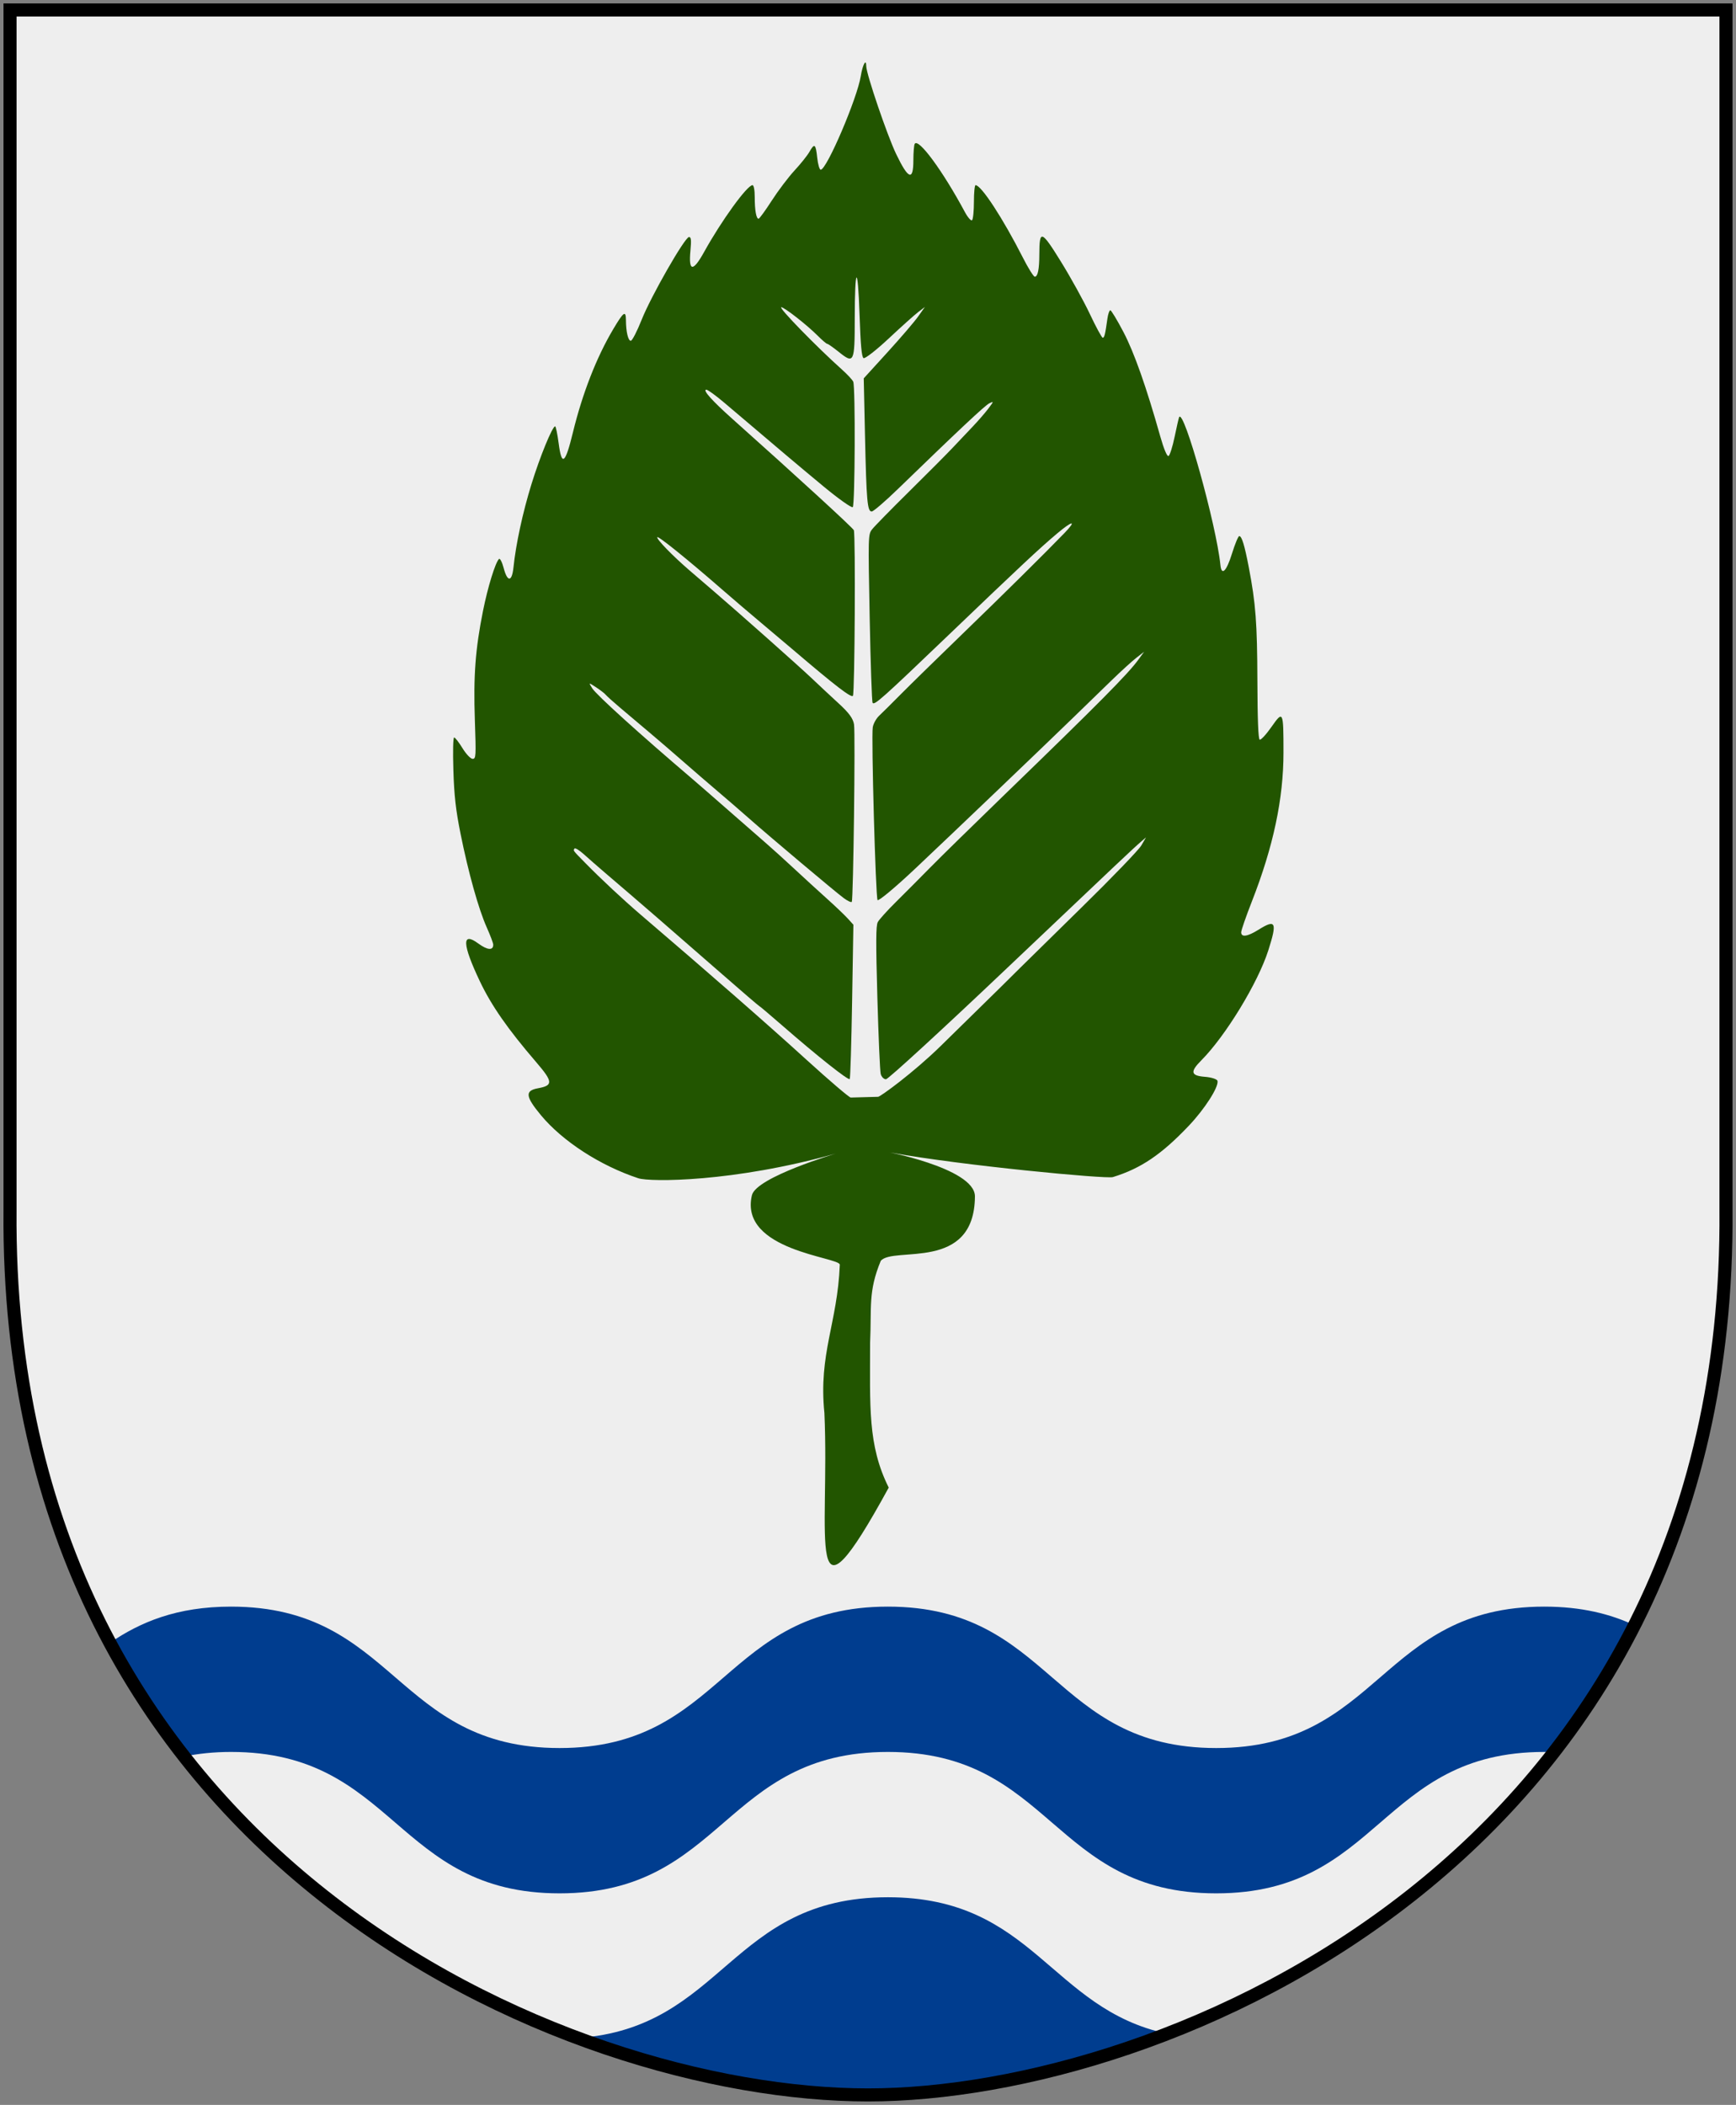
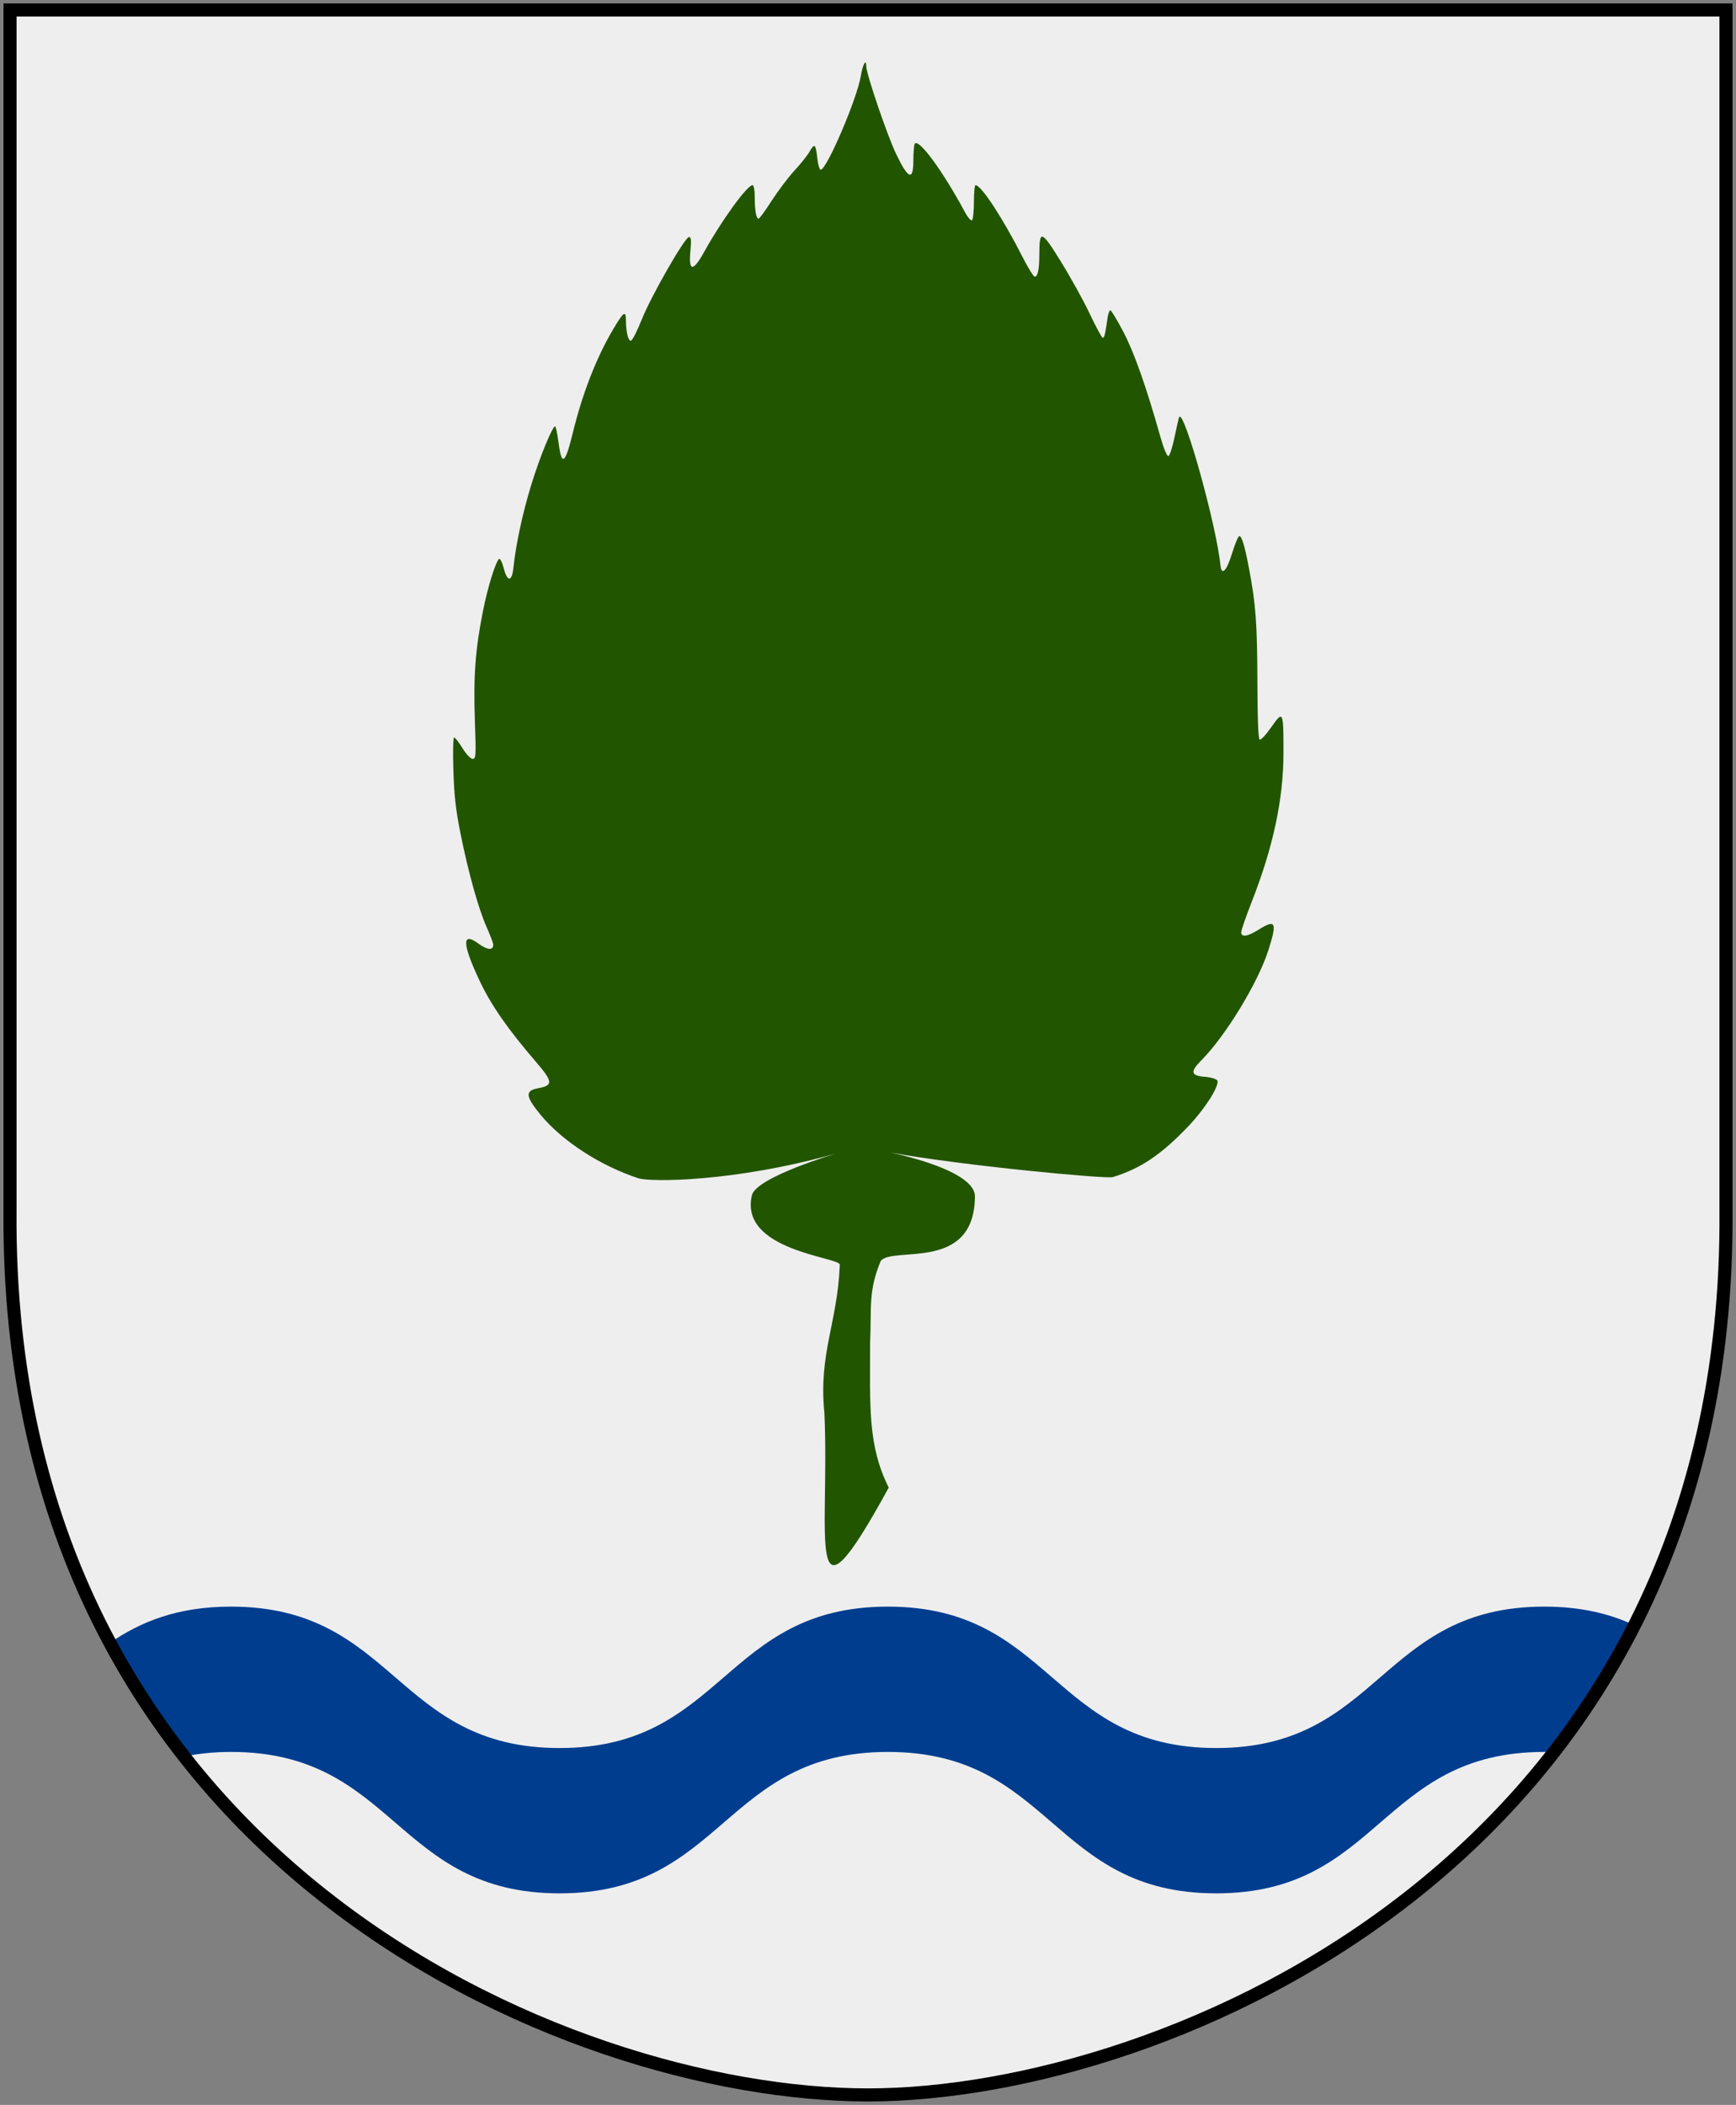
<svg xmlns="http://www.w3.org/2000/svg" version="1.0" width="251" height="304.2" id="svg4166">
  <rect width="100%" height="100%" fill="#808080" stroke="none" />
  <defs id="defs4168" />
  <path d="M 249.551,1.44 L 125.5,1.44 L 1.45,1.44 L 1.45,174.936 C 0.682,268.657 81.739,302.756 125.5,302.756 C 168.494,302.756 250.318,268.657 249.551,174.936 L 249.551,1.44 z " style="fill:#eeeeee;stroke:none" id="Shield" />
-   <path d="M 128.375,274.188 C 105.551,274.188 104.667,293.078 83.531,294.531 C 98.687,300.188 113.497,302.75 125.5,302.75 C 137.714,302.75 153.053,299.995 168.75,293.906 C 151.83,290.313 149.47,274.188 128.375,274.188 z " style="fill:#003d8f;stroke:none" id="Vagskura-2" />
  <path d="M 33.406,232.188 C 25.556,232.188 20.295,234.424 15.906,237.406 C 18.937,243.226 22.658,248.66 26.625,253.844 C 28.666,253.435 30.891,253.188 33.406,253.188 C 57.143,253.188 57.169,273.625 80.906,273.625 C 104.643,273.625 104.638,253.187 128.375,253.188 C 152.112,253.188 152.107,273.625 175.844,273.625 C 199.581,273.625 199.544,253.187 223.281,253.188 C 223.752,253.188 224.204,253.203 224.656,253.219 C 228.992,247.641 232.929,241.532 236.312,234.875 C 232.812,233.248 228.663,232.188 223.281,232.188 C 199.544,232.187 199.581,252.625 175.844,252.625 C 152.107,252.625 152.112,232.188 128.375,232.188 C 104.638,232.187 104.643,252.625 80.906,252.625 C 57.169,252.625 57.143,232.188 33.406,232.188 z M 15.906,237.406 C 13.936,233.603 13.898,233.621 15.906,237.406 z " style="fill:#003d8f;stroke:none" id="Vagskura-1" />
  <g transform="matrix(0.278,0,0,0.441,50.465,-9.843)" id="Leaf">
    <path d="M 247.24,485.401 C 244.098,465.884 254.04,455.967 255.246,436.783 C 255.404,434.271 202.743,432.234 209.532,414.015 C 211.764,408.026 254.267,400.155 253.296,400.327 C 199.915,409.803 156.478,409.696 150.454,408.443 C 130.641,404.323 111.036,396.32 99.766,387.752 C 91.724,381.638 91.4,379.745 98.257,378.955 C 106.246,378.034 106.12,376.837 97.361,370.414 C 82.531,359.538 74.044,351.86 68.031,343.881 C 58.873,331.727 58.573,327.504 67.149,331.478 C 71.978,333.715 75,333.876 75,331.895 C 75,331.405 73.484,328.866 71.632,326.252 C 67.354,320.216 62.066,308.301 57.983,295.5 C 55.523,287.785 54.674,283.044 54.269,274.75 C 53.958,268.395 54.124,264 54.675,264 C 55.188,264 57.134,265.575 59,267.5 C 60.866,269.425 63.234,271 64.262,271 C 66.027,271 66.092,270.284 65.437,258.227 C 64.653,243.806 65.695,235.039 69.683,222.5 C 72.172,214.675 76.072,206.692 77.982,205.511 C 78.508,205.186 79.605,206.513 80.419,208.46 C 82.386,213.168 84.733,213.071 85.525,208.25 C 86.778,200.629 90.317,190.305 94.856,181.031 C 99.265,172.025 105.688,162.125 107.179,162.039 C 107.553,162.018 108.377,164.501 109.012,167.557 C 110.617,175.289 112.422,174.426 116.455,164 C 121.393,151.236 128.693,139.443 137.348,130.25 C 142.812,124.446 143.993,123.914 144.014,127.25 C 144.036,130.999 145.158,134 146.537,134 C 147.253,134 149.788,130.909 152.17,127.132 C 157.056,119.383 174.664,100 176.818,100 C 177.922,100 178.081,100.977 177.551,104.507 C 176.52,111.383 178.874,111.498 184.708,104.857 C 193.69,94.632 207.065,83 209.841,83 C 210.522,83 211,84.614 211,86.918 C 211,91.225 211.784,94 213.001,94 C 213.433,94 216.517,91.329 219.852,88.065 C 223.188,84.801 228.524,80.356 231.709,78.187 C 234.894,76.018 238.357,73.288 239.405,72.122 C 242.081,69.141 242.729,69.439 243.5,74 C 243.872,76.2 244.699,77.974 245.338,77.943 C 248.538,77.787 264.308,54.539 266.158,47.25 C 267.117,43.473 269,41.333 269,44.021 C 269,46.515 279.926,66.733 284.553,72.801 C 290.919,81.15 293.495,81.731 293.51,74.823 C 293.515,72.251 293.833,69.834 294.215,69.452 C 296.173,67.494 308.772,78.292 320.289,91.799 C 321.823,93.598 323.51,94.803 324.039,94.476 C 324.567,94.149 325,91.434 325,88.441 C 325,85.448 325.382,83 325.85,83 C 328.821,83 340.051,93.84 350.5,106.794 C 353.25,110.203 356.014,112.994 356.643,112.996 C 358.218,113.001 358.997,110.595 359.015,105.668 C 359.045,97.495 360.086,97.714 370.21,108.021 C 375.331,113.235 382.128,120.987 385.316,125.25 C 388.504,129.512 391.507,133 391.989,133 C 392.862,133 393.265,131.967 394.426,126.75 C 394.763,125.237 395.444,124 395.94,124 C 396.435,124 399.521,127.224 402.797,131.164 C 408.36,137.855 414.685,149.158 421.919,165.337 C 423.753,169.438 425.473,172.009 426.217,171.761 C 426.899,171.534 428.33,168.682 429.396,165.424 C 430.462,162.166 431.515,159.282 431.736,159.015 C 434.155,156.088 451.063,194.273 453.204,207.5 C 453.796,211.157 456.339,209.569 459.209,203.75 C 460.768,200.588 462.468,198 462.987,198 C 464.309,198 465.751,200.968 467.961,208.238 C 471.563,220.088 472.326,226.445 472.425,245.421 C 472.492,258.118 472.883,264.461 473.616,264.705 C 474.216,264.905 476.975,263.03 479.748,260.537 C 485.831,255.068 486,255.294 486,268.919 C 486,284.078 480.706,299.795 469.562,317.727 C 466.503,322.649 464,327.198 464,327.838 C 464,329.559 467.283,329.254 473,327 C 482.019,323.445 482.807,324.492 478.1,333.779 C 472.717,344.398 455.854,361.834 443.252,369.811 C 437.312,373.571 437.765,374.845 445.171,375.202 C 448.564,375.366 451.497,375.973 451.687,376.55 C 452.346,378.55 445.084,385.702 436.81,391.203 C 422.621,400.636 411.808,405.245 397.256,408.062 C 393.822,408.727 318.434,404.265 281.829,400.037 C 274.72,399.216 325.615,404.847 325.521,414.398 C 325.281,439.261 283.117,430.605 276.549,435.506 C 269.911,445.631 271.833,450.583 271.004,462.331 C 271.014,483.179 269.658,495.906 280.69,509.816 C 236.646,560.596 250.097,526.258 247.24,485.401 z " style="fill:#225500" id="path1910" />
-     <path d="M 238,369.659 C 217.288,357.785 189.599,342.52 151.5,321.97 C 142.516,317.124 131.22,310.479 123,305.204 C 116.235,300.863 116.545,301.122 117.255,300.412 C 117.578,300.088 119.791,300.933 122.171,302.289 C 124.552,303.645 129.425,306.33 133,308.256 C 153.139,319.104 165.156,325.661 194.246,341.678 C 204.556,347.355 213.146,352 213.334,352 C 213.522,352 218.811,354.819 225.088,358.265 C 243.728,368.498 259.803,376.531 260.414,375.919 C 260.729,375.604 261.284,364.099 261.649,350.352 L 262.311,325.357 L 259.405,323.337 C 257.807,322.225 252.9,319.279 248.5,316.79 C 244.1,314.3 236.45,309.889 231.5,306.987 C 226.55,304.085 220.025,300.363 217,298.715 C 213.975,297.067 205.2,292.235 197.5,287.977 C 189.8,283.719 181.025,278.907 178,277.283 C 150.982,262.779 128.674,250.049 126.5,247.894 C 124.505,245.917 124.51,245.916 128.5,247.56 C 130.7,248.467 132.95,249.564 133.5,249.999 C 134.05,250.433 137.425,252.346 141,254.25 C 144.575,256.153 151.55,259.866 156.5,262.5 C 161.45,265.134 169.325,269.404 174,271.99 C 178.675,274.576 186.55,278.858 191.5,281.506 C 196.45,284.154 203.875,288.2 208,290.497 C 218.494,296.341 252.73,314.497 257.237,316.608 C 259.293,317.571 261.2,318.133 261.475,317.858 C 262.281,317.052 263.377,262.64 262.646,259.728 C 262.158,257.782 260.056,255.963 254.741,252.889 C 250.758,250.585 244.35,246.816 240.5,244.513 C 233.955,240.598 202.966,223.257 189.5,215.973 C 186.2,214.189 180.639,211.178 177.143,209.283 C 168.33,204.507 159.739,198.927 160.314,198.353 C 160.794,197.873 176.149,205.682 194,215.486 C 199.225,218.355 208.45,223.32 214.5,226.519 C 220.55,229.719 227.95,233.652 230.944,235.261 C 253.203,247.219 261.275,251.125 262.075,250.325 C 263.033,249.367 263.478,197.582 262.541,196.066 C 262.065,195.297 232.352,178.139 199.5,159.663 C 188.739,153.611 183.7,150.058 185.83,150.022 C 186.562,150.01 190.837,151.969 195.33,154.376 C 225.332,170.445 234.071,175.09 246.737,181.702 C 254.567,185.79 261.43,188.852 261.987,188.508 C 263.16,187.783 263.393,149.126 262.235,147.413 C 261.831,146.816 259.25,145.058 256.5,143.507 C 243.13,135.966 223.087,123 224.801,123 C 226.384,123 238.141,128.792 243.73,132.326 C 246.057,133.797 248.3,135 248.716,135 C 249.131,135 251.812,136.184 254.672,137.631 C 262.64,141.663 262.997,141.199 263.015,126.781 C 263.037,109.413 264.612,108.573 265.515,125.447 C 266.051,135.439 266.613,139.298 267.588,139.672 C 268.324,139.955 274.23,137.055 280.713,133.23 C 287.196,129.404 294.075,125.519 296,124.595 L 299.5,122.916 L 296,126.029 C 294.075,127.741 286.919,133.004 280.097,137.724 L 267.695,146.306 L 268.345,165.018 C 269.096,186.607 269.58,190.026 271.875,189.938 C 272.769,189.904 278.797,186.641 285.271,182.688 C 317.326,163.113 330.722,155.198 333,154.487 C 335.389,153.742 335.366,153.819 332.5,156.216 C 330.85,157.595 327.195,160.249 324.377,162.112 C 321.559,163.975 316.834,167.119 313.877,169.097 C 310.92,171.075 300.766,177.505 291.314,183.385 C 281.861,189.265 273.188,194.846 272.039,195.788 C 269.975,197.48 269.96,197.825 270.783,224.725 C 271.241,239.698 271.925,252.258 272.303,252.636 C 273.213,253.547 277.31,251.244 311.5,230.607 C 349.553,207.638 358.938,202.107 368.25,197.16 C 376.323,192.872 378.624,192.732 372.208,196.92 C 362.182,203.464 340.171,217.182 319,230.081 C 306.075,237.956 291.675,246.835 287,249.813 C 282.325,252.791 277.25,255.963 275.722,256.863 C 274.194,257.764 272.692,259.475 272.385,260.666 C 271.571,263.816 273.882,316.282 274.878,317.278 C 275.341,317.741 284.221,313.067 294.61,306.891 C 314.96,294.793 359.781,267.795 377.28,257.093 C 383.21,253.467 391.985,248.099 396.78,245.165 C 401.576,242.23 407.3,238.949 409.5,237.873 L 413.5,235.915 L 410.5,238.52 C 405.109,243.201 389.954,252.833 340.928,282.736 C 324.743,292.609 307.225,303.43 302,306.784 C 296.775,310.138 288.841,315.161 284.368,317.946 C 279.896,320.731 275.677,323.685 274.992,324.509 C 274.012,325.69 273.968,330.947 274.783,349.254 C 275.352,362.039 276.132,373.288 276.516,374.25 C 276.9,375.212 278.133,376 279.257,376 C 280.381,376 308.12,359.962 340.9,340.361 C 402.218,303.695 407.732,300.417 412,298.096 L 414.5,296.737 L 412.06,299.385 C 410.718,300.842 396.768,309.967 381.06,319.663 C 365.352,329.359 350.925,338.292 349,339.514 C 344.56,342.332 339.399,345.53 307.736,365.087 C 293.565,373.839 276.282,381.751 275.162,381.751 C 275.162,381.751 260.921,381.993 260.921,381.993 C 260.14,381.989 249.825,376.439 238,369.659 z " style="fill:#eeeeee" id="path1875" />
  </g>
  <path d="M 249.551,1.44 L 125.5,1.44 L 1.45,1.44 L 1.45,174.936 C 0.682,268.657 81.739,302.756 125.5,302.756 C 168.494,302.756 250.318,268.657 249.551,174.936 L 249.551,1.44 z " style="color:#000000;fill:none;fill-opacity:0;fill-rule:nonzero;stroke:#000000;stroke-width:1.888;stroke-linecap:round" id="Frame" />
</svg>